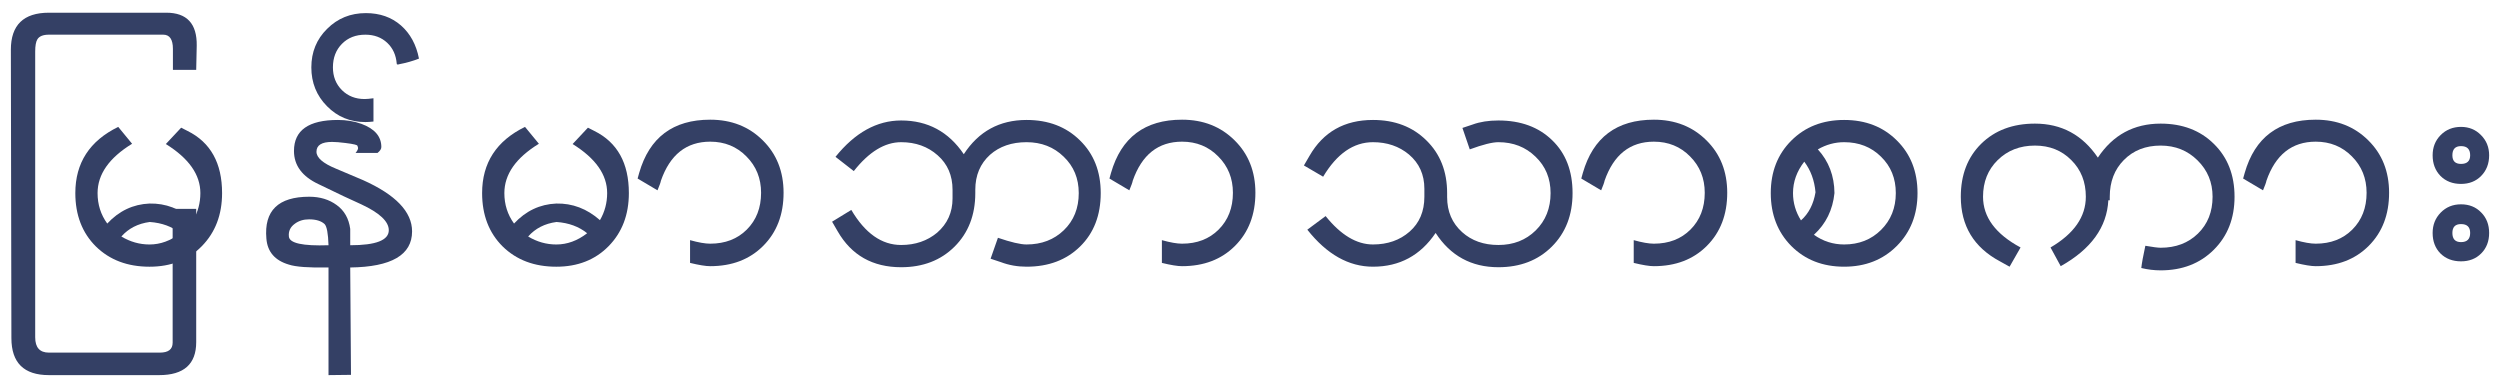
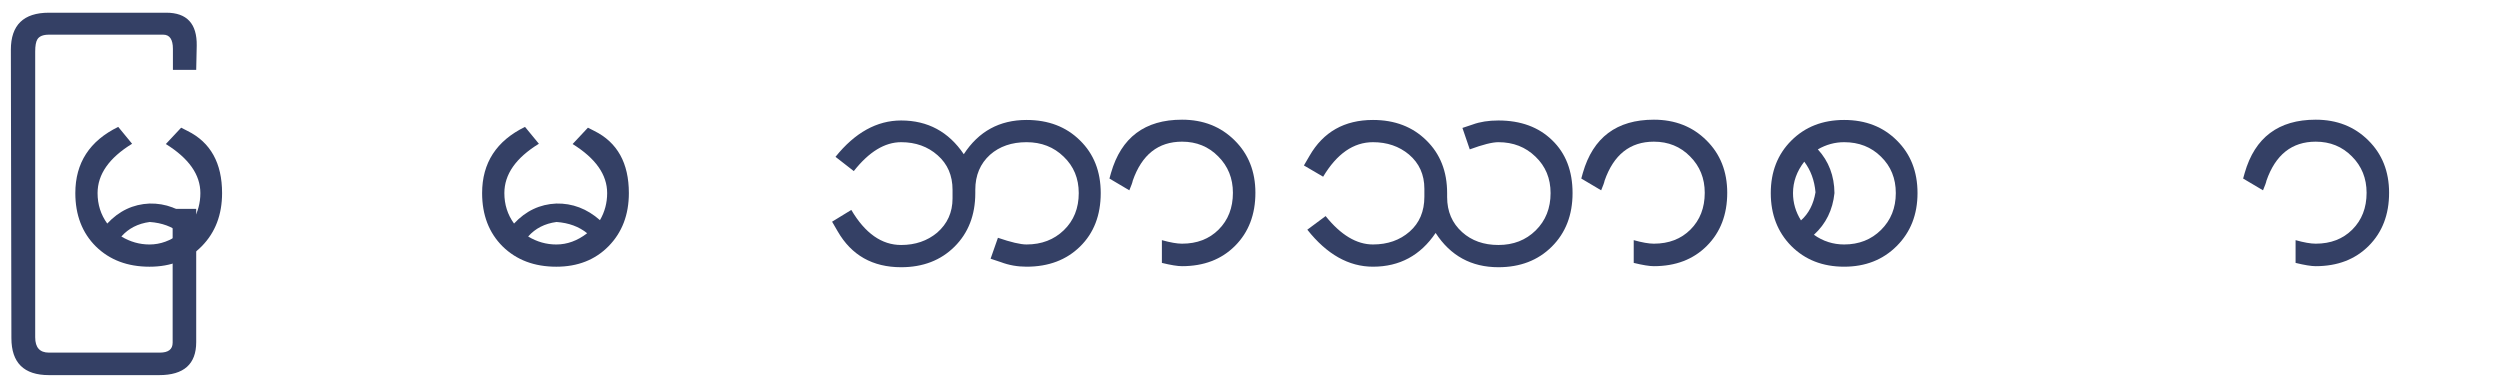
<svg xmlns="http://www.w3.org/2000/svg" width="168" height="26" viewBox="0 0 168 26" fill="none">
-   <path d="M165.38 12.359C164.817 12.359 164.357 12.181 164 11.823C163.648 11.46 163.473 10.997 163.473 10.435C163.473 9.896 163.651 9.444 164.009 9.081C164.372 8.712 164.829 8.527 165.38 8.527C165.919 8.527 166.367 8.712 166.725 9.081C167.088 9.444 167.27 9.896 167.27 10.435C167.27 10.997 167.091 11.46 166.733 11.823C166.382 12.181 165.931 12.359 165.38 12.359ZM165.38 17.562C164.817 17.562 164.357 17.387 164 17.035C163.648 16.678 163.473 16.218 163.473 15.655C163.473 15.116 163.651 14.662 164.009 14.293C164.372 13.918 164.829 13.73 165.38 13.73C165.931 13.73 166.382 13.912 166.733 14.275C167.091 14.633 167.27 15.093 167.27 15.655C167.27 16.218 167.091 16.678 166.733 17.035C166.382 17.387 165.931 17.562 165.38 17.562ZM165.38 9.819C164.993 9.819 164.8 10.024 164.8 10.435C164.8 10.821 164.993 11.015 165.38 11.015C165.79 11.015 165.995 10.821 165.995 10.435C165.995 10.024 165.79 9.819 165.38 9.819ZM165.38 15.058C164.993 15.058 164.8 15.257 164.8 15.655C164.8 16.065 164.993 16.27 165.38 16.27C165.79 16.27 165.995 16.065 165.995 15.655C165.995 15.257 165.79 15.058 165.38 15.058Z" fill="#344065" />
  <path d="M155.616 17.887C155.317 17.887 154.866 17.814 154.263 17.667V16.138C154.825 16.296 155.276 16.375 155.616 16.375C156.624 16.375 157.444 16.059 158.077 15.426C158.716 14.787 159.035 13.964 159.035 12.956C159.035 11.983 158.707 11.169 158.051 10.513C157.4 9.851 156.589 9.52 155.616 9.52C154.017 9.52 152.912 10.396 152.303 12.148C152.291 12.241 152.215 12.455 152.074 12.789L150.738 11.998L150.844 11.62C151.529 9.235 153.12 8.043 155.616 8.043C157.04 8.043 158.218 8.506 159.149 9.432C160.081 10.352 160.547 11.526 160.547 12.956C160.547 14.421 160.09 15.61 159.176 16.524C158.268 17.433 157.081 17.887 155.616 17.887Z" fill="#344065" />
-   <path d="M141.776 13.457H141.68C141.586 15.268 140.52 16.744 138.48 17.887L137.795 16.63C139.377 15.704 140.168 14.567 140.168 13.22C140.168 12.224 139.843 11.403 139.192 10.759C138.548 10.108 137.733 9.783 136.749 9.783C135.741 9.783 134.906 10.108 134.244 10.759C133.588 11.403 133.26 12.224 133.26 13.22C133.26 14.591 134.101 15.727 135.782 16.63L135.044 17.922L134.394 17.561C132.642 16.624 131.766 15.177 131.766 13.22C131.766 11.749 132.223 10.562 133.137 9.66C134.057 8.758 135.261 8.307 136.749 8.307C138.536 8.307 139.945 9.068 140.977 10.592C141.99 9.068 143.396 8.307 145.195 8.307C146.66 8.307 147.853 8.761 148.772 9.669C149.698 10.577 150.161 11.761 150.161 13.22C150.161 14.673 149.695 15.862 148.764 16.788C147.838 17.708 146.648 18.168 145.195 18.168C144.762 18.168 144.328 18.115 143.895 18.01C143.93 17.688 144.021 17.189 144.167 16.516C144.671 16.604 145.014 16.648 145.195 16.648C146.215 16.648 147.05 16.331 147.7 15.698C148.356 15.06 148.685 14.233 148.685 13.22C148.685 12.253 148.348 11.438 147.674 10.776C147.006 10.114 146.18 9.783 145.195 9.783C144.188 9.783 143.364 10.105 142.726 10.75C142.093 11.389 141.776 12.212 141.776 13.22V13.457Z" fill="#344065" />
  <path d="M123.927 17.922C122.485 17.922 121.302 17.459 120.376 16.533C119.456 15.602 118.996 14.415 118.996 12.974C118.996 11.544 119.456 10.369 120.376 9.449C121.302 8.523 122.485 8.061 123.927 8.061C125.368 8.061 126.549 8.521 127.469 9.44C128.395 10.354 128.857 11.532 128.857 12.974C128.857 14.415 128.392 15.602 127.46 16.533C126.534 17.459 125.356 17.922 123.927 17.922ZM123.927 9.555C123.306 9.555 122.717 9.716 122.16 10.038C122.893 10.841 123.265 11.819 123.276 12.974C123.159 14.11 122.699 15.045 121.896 15.777C122.506 16.211 123.183 16.428 123.927 16.428C124.923 16.428 125.749 16.102 126.405 15.452C127.067 14.796 127.398 13.97 127.398 12.974C127.398 11.989 127.067 11.175 126.405 10.53C125.749 9.88 124.923 9.555 123.927 9.555ZM121.246 10.864C120.742 11.515 120.49 12.218 120.49 12.974C120.49 13.63 120.669 14.242 121.026 14.81C121.542 14.354 121.867 13.724 122.002 12.921C121.932 12.124 121.68 11.438 121.246 10.864Z" fill="#344065" />
  <path d="M111.14 17.887C110.841 17.887 110.39 17.814 109.786 17.667V16.138C110.349 16.296 110.8 16.375 111.14 16.375C112.147 16.375 112.968 16.059 113.601 15.426C114.239 14.787 114.559 13.964 114.559 12.956C114.559 11.983 114.23 11.169 113.574 10.513C112.924 9.851 112.112 9.52 111.14 9.52C109.54 9.52 108.436 10.396 107.826 12.148C107.814 12.241 107.738 12.455 107.598 12.789L106.262 11.998L106.367 11.62C107.053 9.235 108.644 8.043 111.14 8.043C112.563 8.043 113.741 8.506 114.673 9.432C115.604 10.352 116.07 11.526 116.07 12.956C116.07 14.421 115.613 15.61 114.699 16.524C113.791 17.433 112.604 17.887 111.14 17.887Z" fill="#344065" />
  <path d="M100.692 17.957C98.876 17.957 97.47 17.189 96.474 15.654C95.454 17.166 94.051 17.922 92.264 17.922C90.635 17.922 89.164 17.093 87.852 15.435L89.082 14.521C90.102 15.792 91.162 16.428 92.264 16.428C93.248 16.428 94.068 16.141 94.725 15.566C95.387 14.986 95.718 14.204 95.718 13.22V12.684C95.718 11.734 95.372 10.967 94.681 10.381C94.019 9.83 93.213 9.555 92.264 9.555C90.957 9.555 89.841 10.328 88.915 11.875L87.623 11.119L88.001 10.469C88.927 8.863 90.348 8.061 92.264 8.061C93.728 8.061 94.924 8.518 95.85 9.432C96.781 10.34 97.247 11.521 97.247 12.974V13.246C97.247 14.213 97.584 14.998 98.258 15.602C98.897 16.176 99.708 16.463 100.692 16.463C101.7 16.463 102.535 16.138 103.197 15.487C103.865 14.831 104.199 13.993 104.199 12.974C104.199 11.989 103.862 11.175 103.188 10.53C102.521 9.88 101.688 9.555 100.692 9.555C100.282 9.555 99.641 9.716 98.768 10.038L98.275 8.597L98.961 8.368C99.453 8.187 100.03 8.096 100.692 8.096C102.192 8.096 103.396 8.538 104.305 9.423C105.219 10.302 105.676 11.485 105.676 12.974C105.676 14.45 105.21 15.651 104.278 16.577C103.353 17.497 102.157 17.957 100.692 17.957Z" fill="#344065" />
  <path d="M79.433 17.887C79.134 17.887 78.683 17.814 78.079 17.667V16.138C78.642 16.296 79.093 16.375 79.433 16.375C80.44 16.375 81.261 16.059 81.894 15.426C82.532 14.787 82.852 13.964 82.852 12.956C82.852 11.983 82.523 11.169 81.867 10.513C81.217 9.851 80.405 9.52 79.433 9.52C77.833 9.52 76.728 10.396 76.119 12.148C76.107 12.241 76.031 12.455 75.891 12.789L74.555 11.998L74.66 11.62C75.346 9.235 76.936 8.043 79.433 8.043C80.856 8.043 82.034 8.506 82.966 9.432C83.897 10.352 84.363 11.526 84.363 12.956C84.363 14.421 83.906 15.61 82.992 16.524C82.084 17.433 80.897 17.887 79.433 17.887Z" fill="#344065" />
  <path d="M68.985 17.922C68.37 17.922 67.793 17.819 67.254 17.614L66.568 17.386L67.061 15.979C67.934 16.278 68.575 16.428 68.985 16.428C69.993 16.428 70.828 16.108 71.49 15.47C72.158 14.825 72.492 13.993 72.492 12.974C72.492 11.989 72.155 11.175 71.481 10.53C70.814 9.88 69.981 9.555 68.985 9.555C67.989 9.555 67.172 9.836 66.533 10.398C65.871 10.996 65.54 11.781 65.54 12.754V12.974C65.54 14.45 65.074 15.651 64.143 16.577C63.217 17.497 62.022 17.957 60.557 17.957C58.641 17.957 57.22 17.154 56.294 15.549L55.916 14.898L57.208 14.107C58.134 15.678 59.25 16.463 60.557 16.463C61.506 16.463 62.312 16.188 62.974 15.637C63.665 15.039 64.011 14.271 64.011 13.334V12.754C64.011 11.793 63.677 11.02 63.009 10.434C62.347 9.848 61.529 9.555 60.557 9.555C59.455 9.555 58.395 10.202 57.375 11.497L56.145 10.539C57.457 8.91 58.928 8.096 60.557 8.096C62.344 8.096 63.747 8.852 64.767 10.363C65.763 8.828 67.169 8.061 68.985 8.061C70.45 8.061 71.645 8.518 72.571 9.432C73.503 10.34 73.969 11.521 73.969 12.974C73.969 14.462 73.506 15.66 72.58 16.568C71.66 17.471 70.462 17.922 68.985 17.922Z" fill="#344065" />
-   <path d="M47.726 17.887C47.427 17.887 46.976 17.814 46.372 17.667V16.138C46.935 16.296 47.386 16.375 47.726 16.375C48.733 16.375 49.554 16.059 50.187 15.426C50.825 14.787 51.145 13.964 51.145 12.956C51.145 11.983 50.816 11.169 50.16 10.513C49.51 9.851 48.698 9.52 47.726 9.52C46.126 9.52 45.022 10.396 44.412 12.148C44.4 12.241 44.324 12.455 44.184 12.789L42.848 11.998L42.953 11.62C43.639 9.235 45.23 8.043 47.726 8.043C49.149 8.043 50.327 8.506 51.259 9.432C52.19 10.352 52.656 11.526 52.656 12.956C52.656 14.421 52.199 15.61 51.285 16.524C50.377 17.433 49.19 17.887 47.726 17.887Z" fill="#344065" />
  <path d="M37.382 17.923C35.905 17.923 34.704 17.469 33.778 16.561C32.858 15.646 32.398 14.451 32.398 12.975C32.398 10.947 33.359 9.465 35.281 8.527L36.213 9.661C34.666 10.61 33.893 11.715 33.893 12.975C33.893 13.742 34.109 14.425 34.543 15.023C35.334 14.173 36.28 13.725 37.382 13.678C38.466 13.654 39.444 14.026 40.317 14.794C40.64 14.237 40.801 13.631 40.801 12.975C40.801 11.738 40.027 10.64 38.48 9.679L39.509 8.58L39.94 8.8C41.486 9.567 42.26 10.959 42.26 12.975C42.26 14.428 41.806 15.617 40.898 16.543C39.995 17.463 38.823 17.923 37.382 17.923ZM37.399 14.917C36.608 15.023 35.973 15.348 35.492 15.893C36.084 16.25 36.714 16.429 37.382 16.429C38.114 16.429 38.806 16.177 39.456 15.673C38.905 15.227 38.22 14.976 37.399 14.917Z" fill="#344065" />
-   <path d="M26.819 4.317C26.796 4.329 26.761 4.335 26.714 4.335C26.679 4.335 26.661 4.317 26.661 4.282C26.614 3.702 26.4 3.233 26.02 2.876C25.633 2.513 25.144 2.331 24.552 2.331C23.907 2.331 23.383 2.536 22.979 2.946C22.574 3.356 22.372 3.884 22.372 4.528C22.372 5.144 22.574 5.653 22.979 6.058C23.383 6.456 23.89 6.655 24.499 6.655C24.634 6.655 24.833 6.638 25.097 6.603V8.167C24.892 8.19 24.71 8.202 24.552 8.202C23.532 8.202 22.674 7.848 21.977 7.139C21.273 6.43 20.922 5.56 20.922 4.528C20.922 3.497 21.276 2.633 21.985 1.936C22.689 1.232 23.556 0.881 24.587 0.881C25.524 0.881 26.31 1.156 26.942 1.707C27.569 2.258 27.974 3.002 28.155 3.939C27.733 4.104 27.288 4.229 26.819 4.317Z" fill="#344065" />
-   <path d="M23.535 17.975L23.587 25.19L22.076 25.208V17.975C20.757 17.998 19.869 17.934 19.413 17.781C18.475 17.506 17.971 16.923 17.901 16.032C17.737 14.157 18.698 13.22 20.784 13.22C21.504 13.22 22.119 13.407 22.629 13.782C23.139 14.151 23.441 14.685 23.535 15.382V16.48C25.263 16.48 26.127 16.144 26.127 15.47C26.127 14.884 25.509 14.304 24.273 13.729C23.675 13.466 22.72 13.015 21.408 12.376C20.306 11.86 19.755 11.116 19.755 10.144C19.755 8.755 20.74 8.061 22.708 8.061C23.271 8.061 23.798 8.148 24.29 8.324C25.181 8.652 25.626 9.171 25.626 9.88C25.626 10.009 25.541 10.141 25.372 10.275H23.895C24.006 10.141 24.062 10.032 24.062 9.95C24.062 9.903 24.041 9.842 24 9.766C23.872 9.695 23.441 9.625 22.708 9.555C22.562 9.543 22.43 9.537 22.313 9.537C21.616 9.537 21.267 9.757 21.267 10.196C21.267 10.595 21.701 10.973 22.568 11.33C23.271 11.623 23.88 11.881 24.396 12.104C26.593 13.088 27.692 14.236 27.692 15.549C27.692 17.131 26.306 17.939 23.535 17.975ZM21.812 15.057C21.583 14.846 21.235 14.74 20.766 14.74C20.391 14.74 20.072 14.84 19.808 15.039C19.509 15.256 19.377 15.54 19.413 15.892C19.448 16.343 20.335 16.539 22.076 16.48C22.052 15.69 21.964 15.215 21.812 15.057Z" fill="#344065" />
  <path d="M10.046 17.923C8.569 17.923 7.368 17.469 6.442 16.561C5.522 15.646 5.062 14.451 5.062 12.975C5.062 10.947 6.023 9.465 7.945 8.527L8.877 9.661C7.33 10.61 6.557 11.715 6.557 12.975C6.557 13.742 6.773 14.425 7.207 15.023C7.998 14.173 8.944 13.725 10.046 13.678C11.13 13.654 12.108 14.026 12.981 14.794C13.304 14.237 13.465 13.631 13.465 12.975C13.465 11.738 12.691 10.64 11.145 9.679L12.173 8.58L12.604 8.8C14.15 9.567 14.924 10.959 14.924 12.975C14.924 14.428 14.47 15.617 13.562 16.543C12.659 17.463 11.487 17.923 10.046 17.923ZM10.063 14.917C9.272 15.023 8.637 15.348 8.156 15.893C8.748 16.25 9.378 16.429 10.046 16.429C10.778 16.429 11.47 16.177 12.12 15.673C11.569 15.227 10.884 14.976 10.063 14.917Z" fill="#344065" />
  <path d="M13.185 4.694H11.62V3.288C11.62 2.649 11.403 2.33 10.97 2.33H3.288C2.901 2.33 2.644 2.433 2.515 2.638C2.415 2.796 2.365 3.071 2.365 3.464V22.668C2.365 23.354 2.673 23.696 3.288 23.696H10.741C11.315 23.696 11.602 23.474 11.602 23.028V14.037H13.185V22.993C13.185 24.47 12.355 25.208 10.697 25.208H3.288C1.606 25.208 0.766 24.379 0.766 22.721L0.73 3.341C0.73 1.683 1.583 0.854 3.288 0.854H11.172C12.56 0.854 13.243 1.592 13.22 3.068L13.185 4.694Z" fill="#344065" />
</svg>